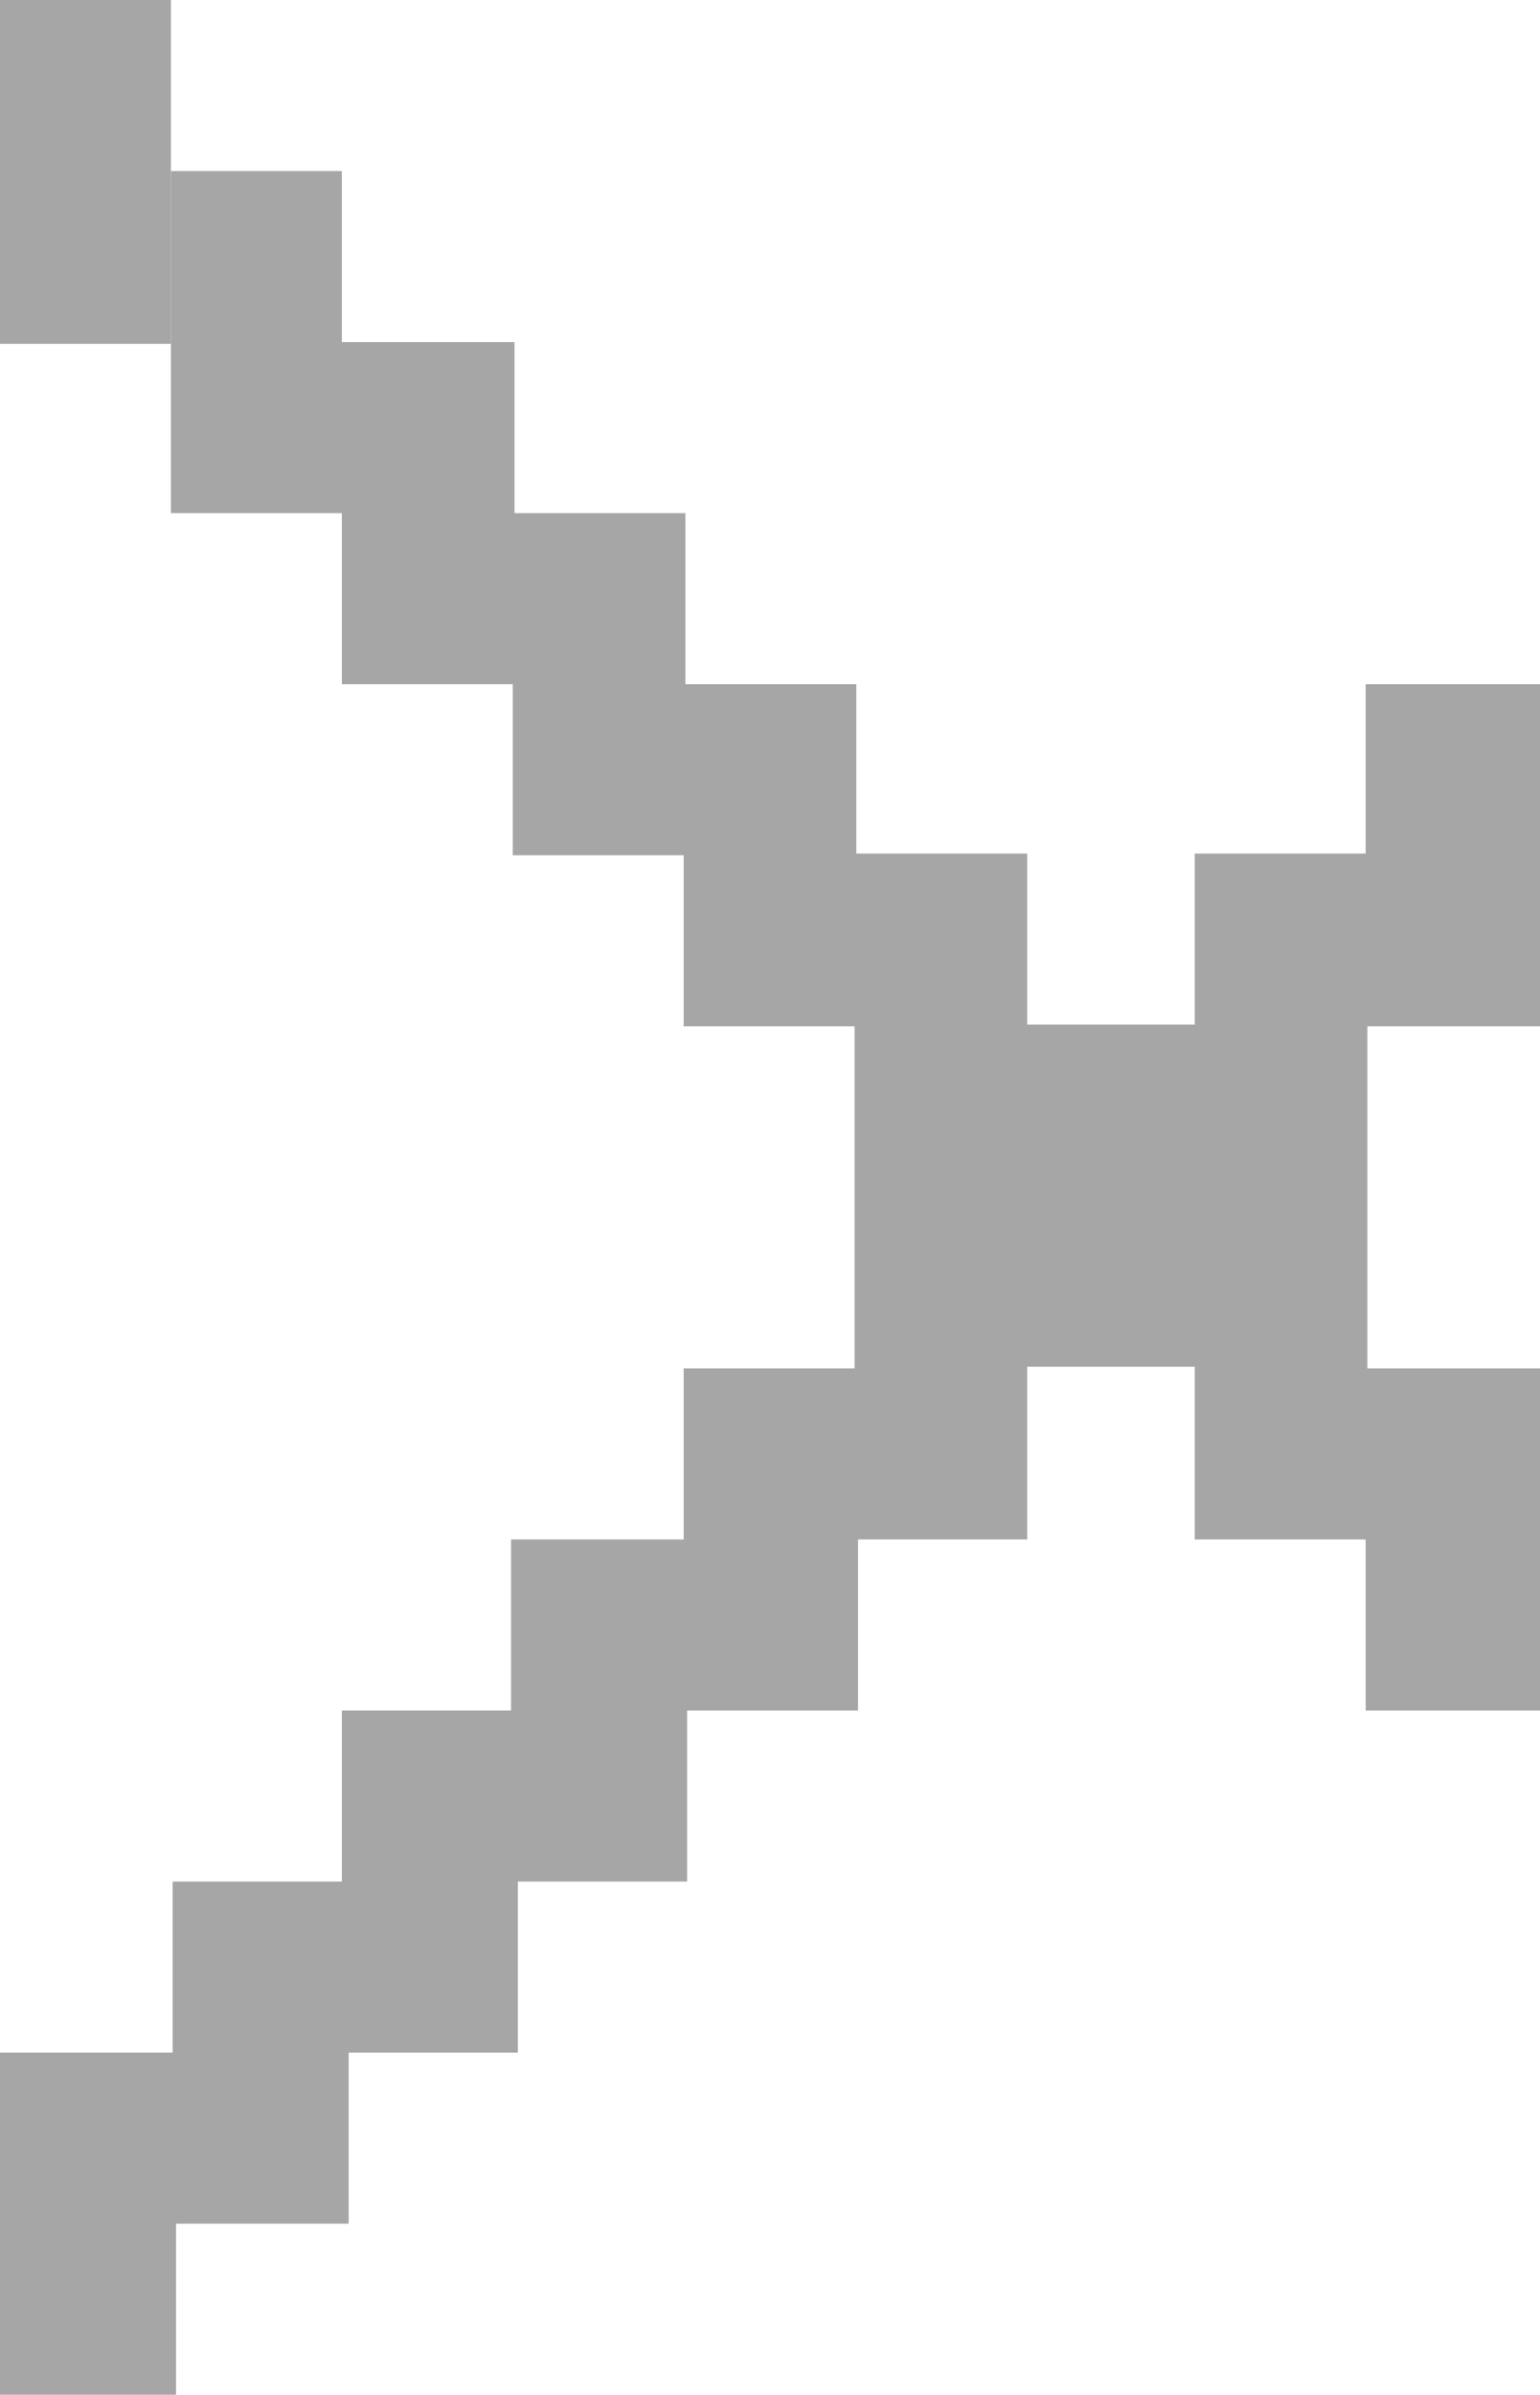
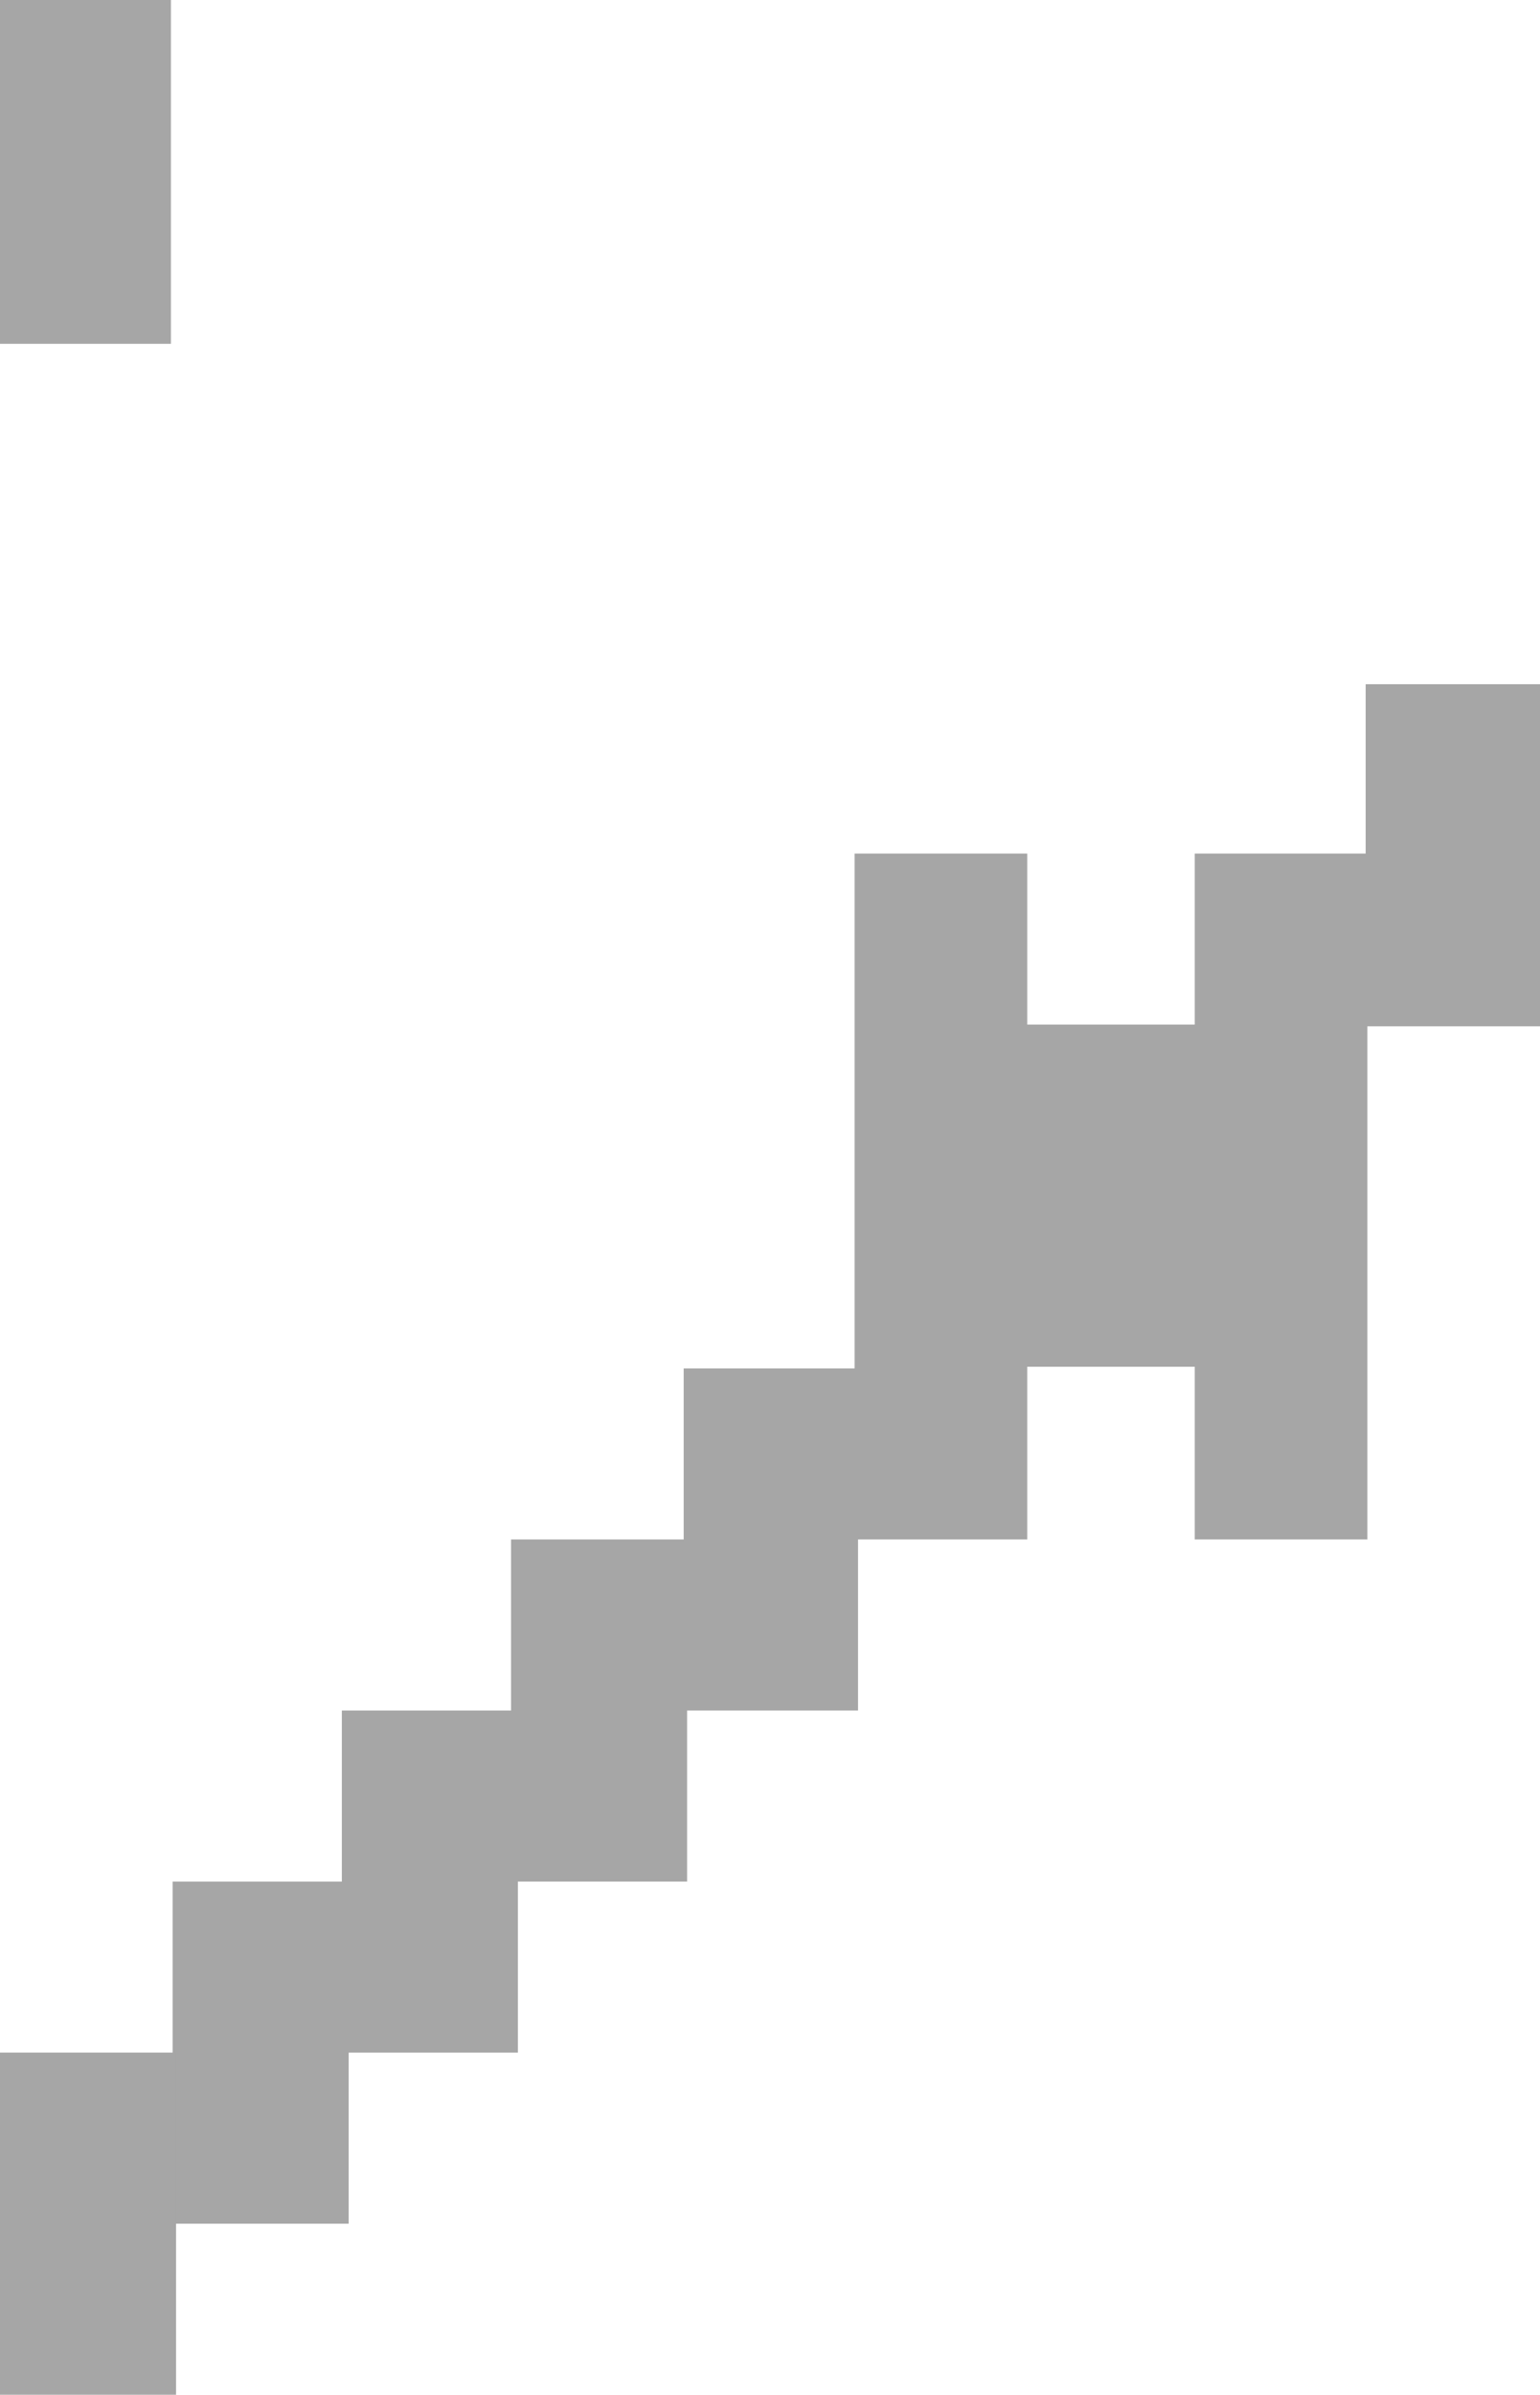
<svg xmlns="http://www.w3.org/2000/svg" id="Layer_1" viewBox="0 0 9.01 14">
  <defs>
    <style>.cls-1{fill:#a6a6a6;}</style>
  </defs>
  <rect class="cls-1" x="0" width="1" height="2.01" />
-   <rect class="cls-1" x="1" y="1" width="1" height="2" />
-   <rect class="cls-1" x="2" y="2" width="1.01" height="2" />
-   <rect class="cls-1" x="3" y="3" width="1.01" height="2" />
-   <rect class="cls-1" x="4" y="4" width="1.01" height="2" />
  <rect class="cls-1" x="7.99" y="4" width="1.02" height="2" />
-   <rect class="cls-1" x="7.99" y="8" width="1.02" height="2" />
  <rect class="cls-1" x="4" y="8" width="1.02" height="2" />
  <rect class="cls-1" x="2.99" y="9" width="1.03" height="2" />
  <rect class="cls-1" x="2" y="10" width="1.03" height="2" />
  <rect class="cls-1" x="1.01" y="11" width="1.03" height="2" />
  <rect class="cls-1" y="12" width="1.03" height="2" />
  <rect class="cls-1" x="5.99" y="5.99" width="1.02" height="2" />
  <rect class="cls-1" x="5" y="4.99" width="1.01" height="4.01" />
  <rect class="cls-1" x="6.99" y="4.99" width="1.01" height="4.01" />
</svg>